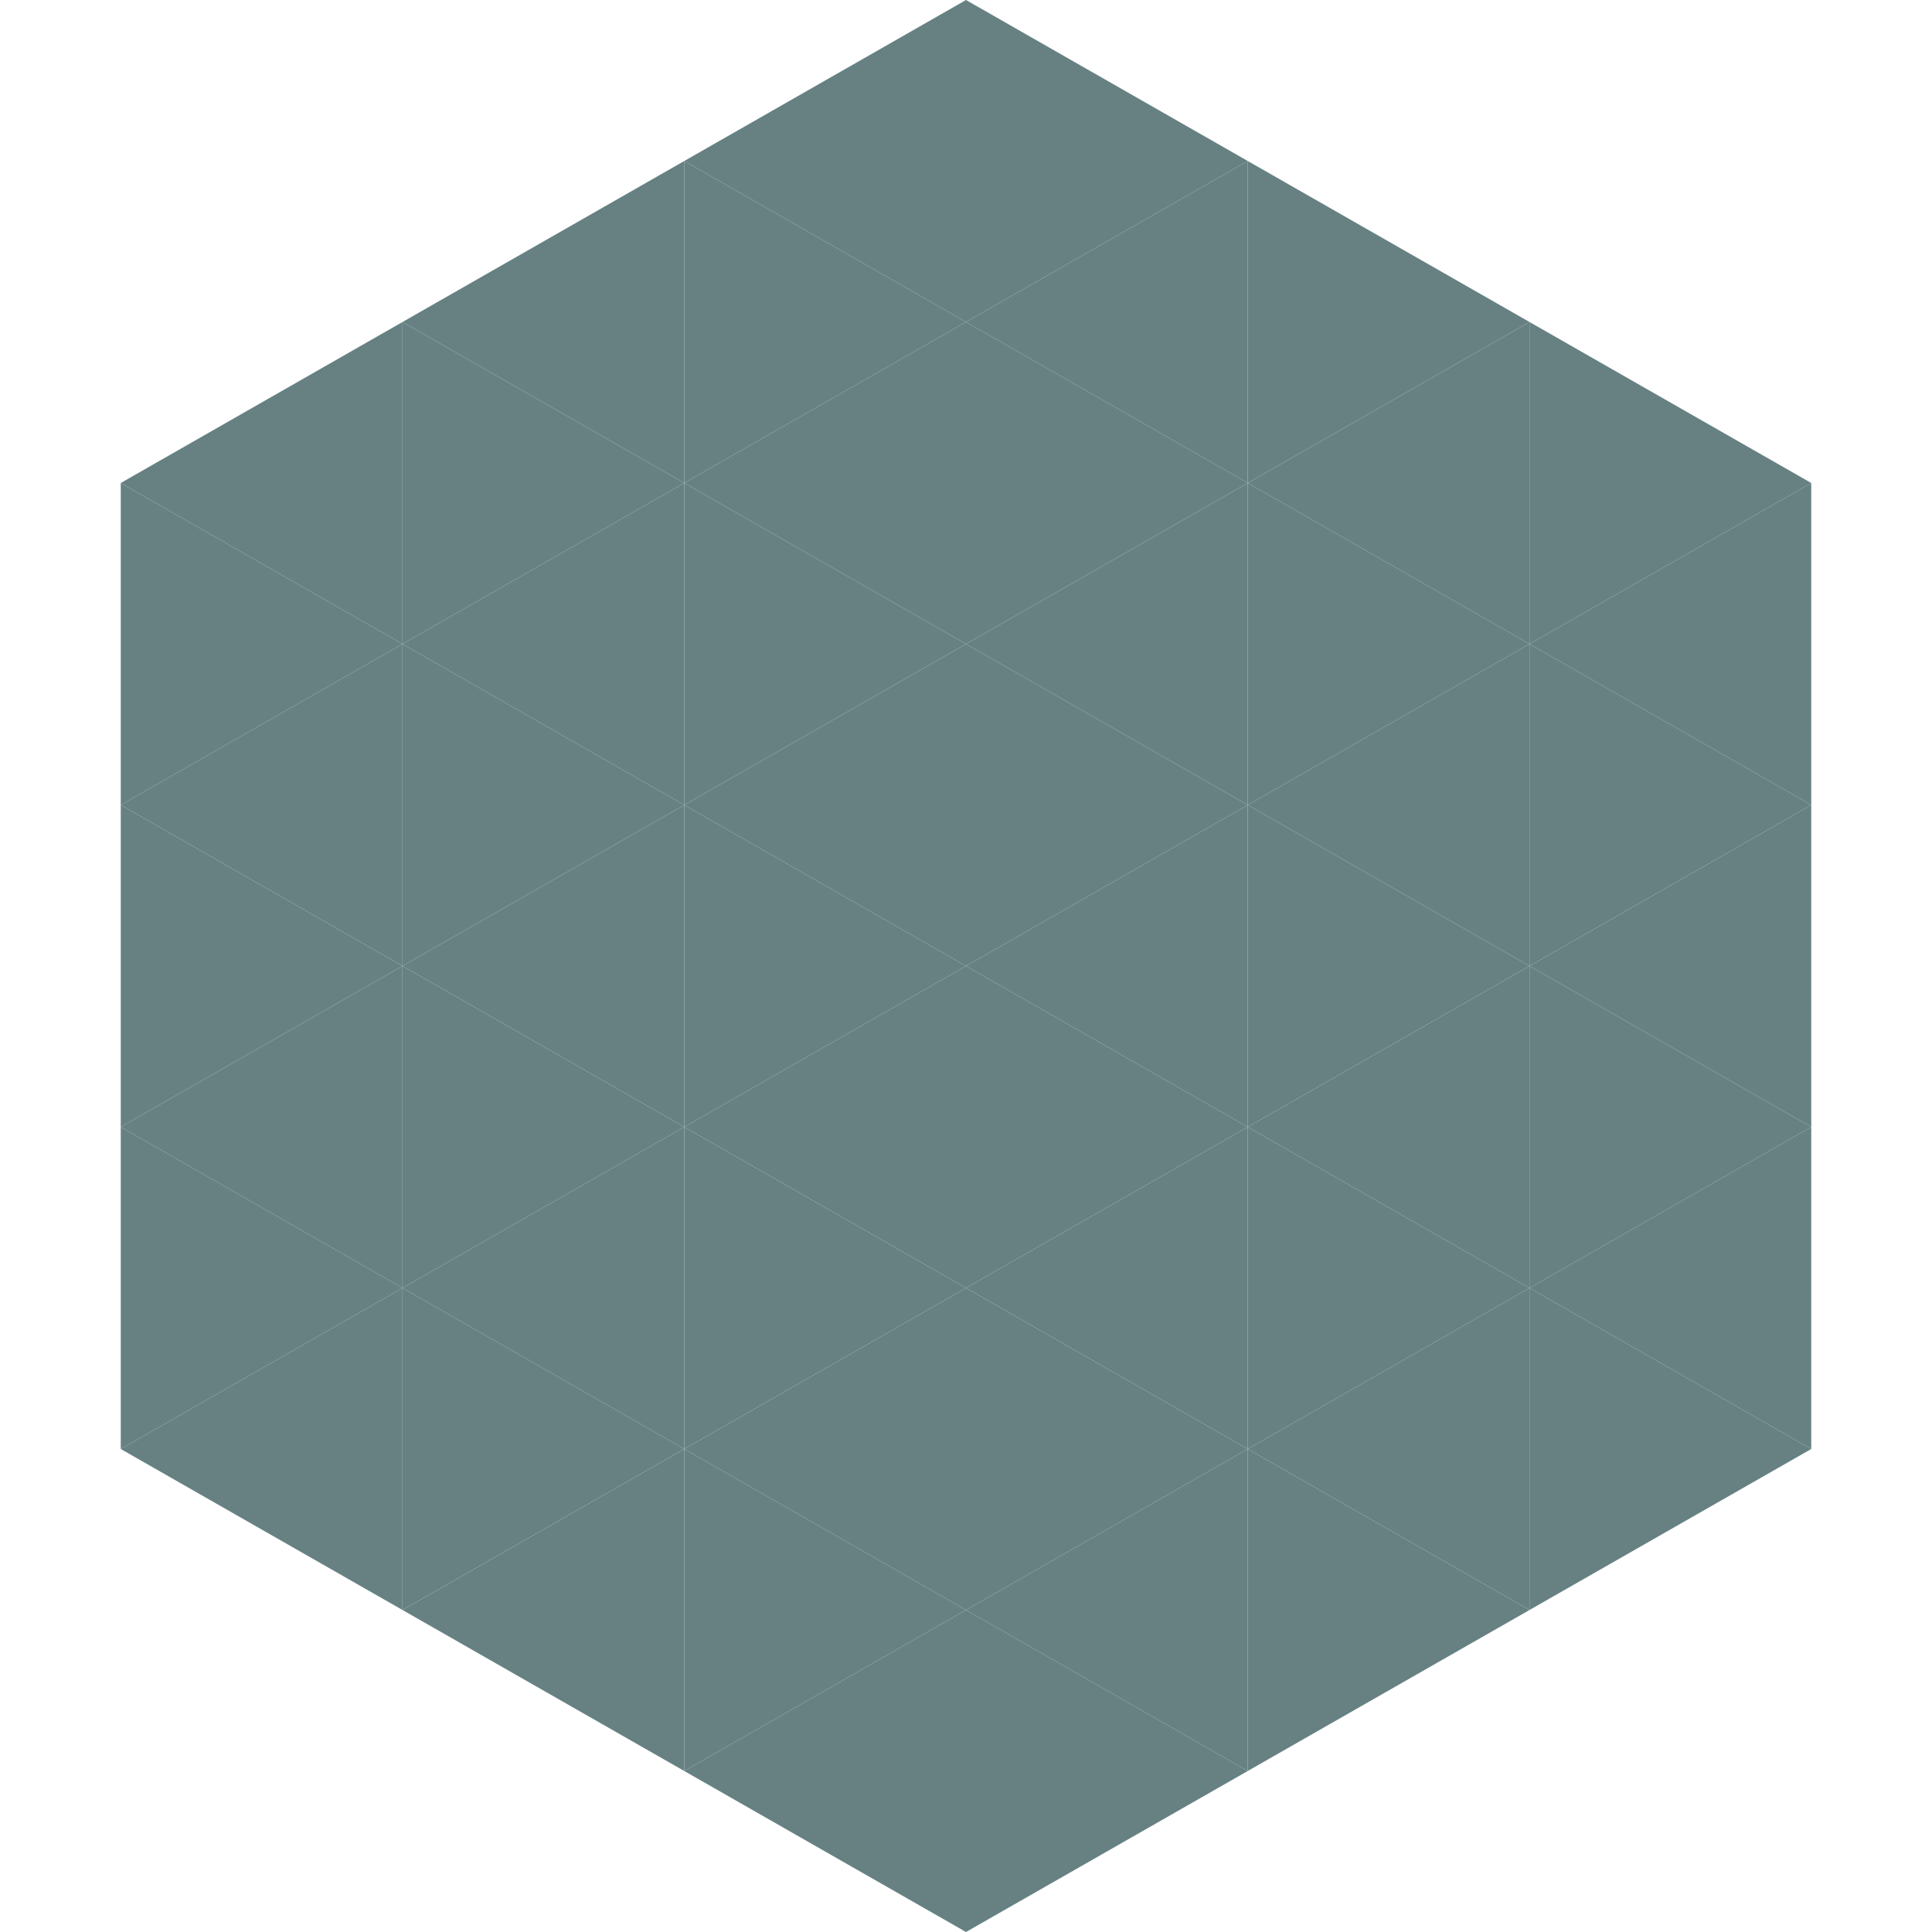
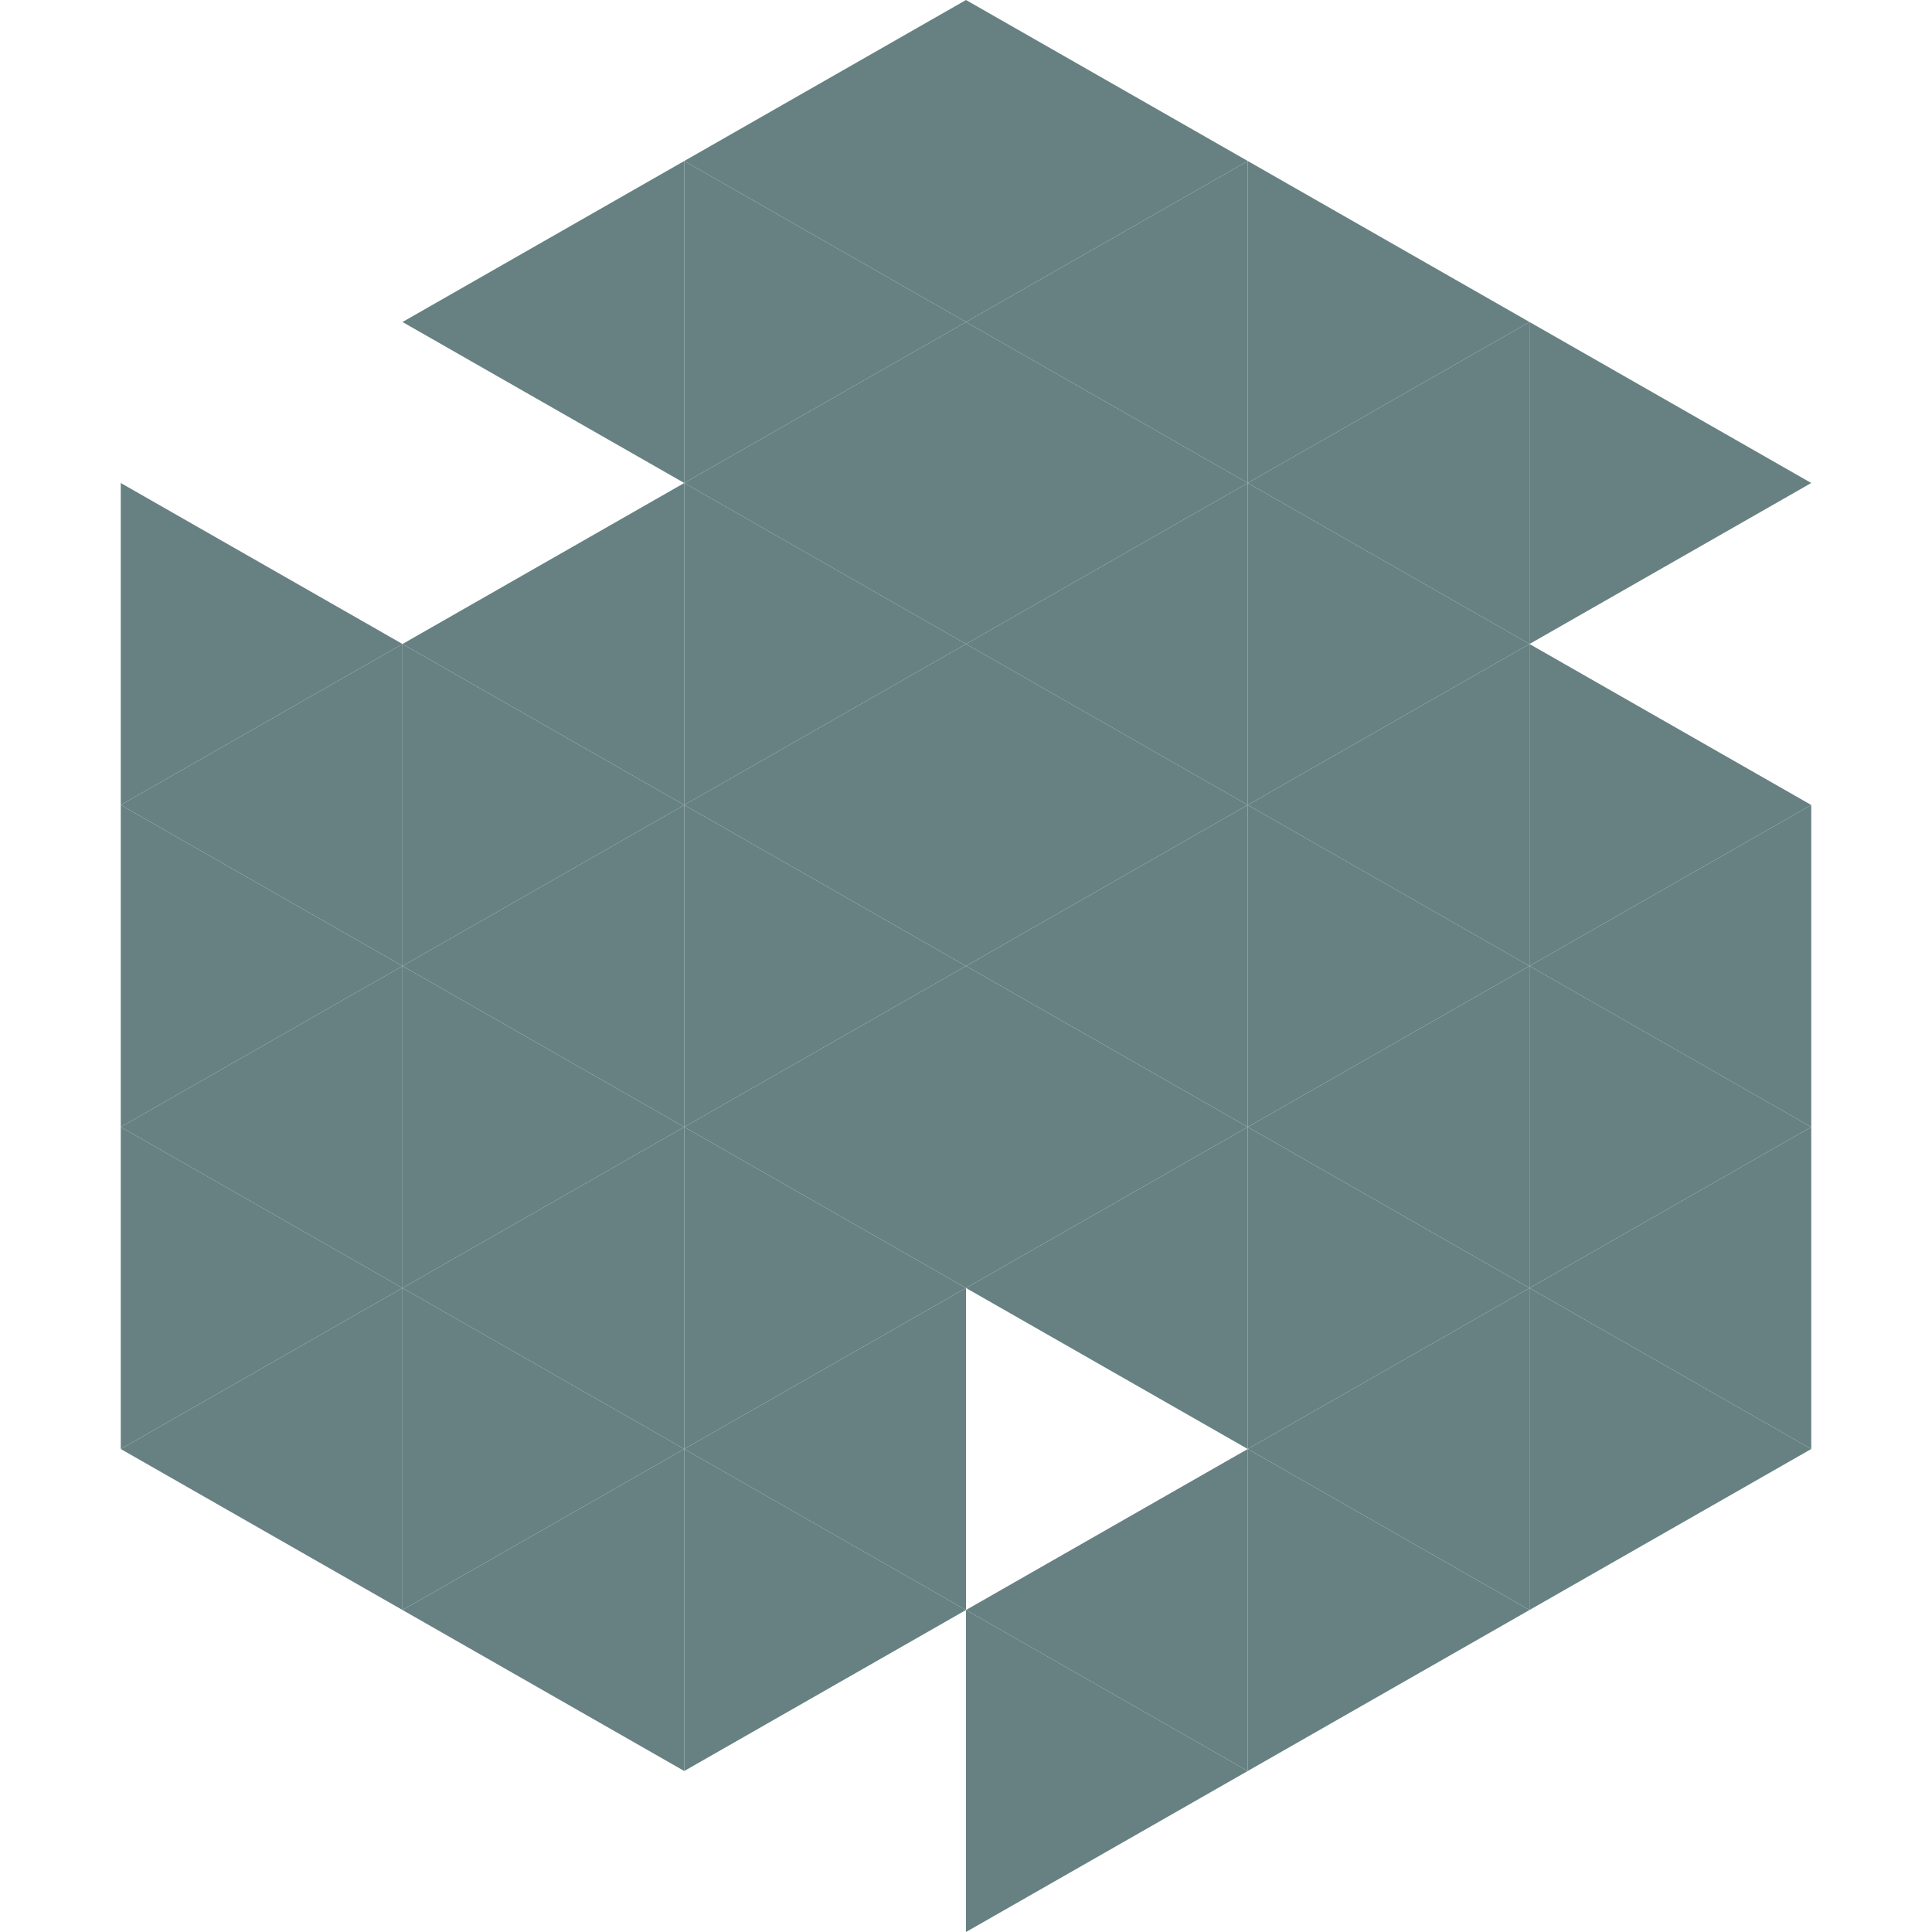
<svg xmlns="http://www.w3.org/2000/svg" width="240" height="240">
-   <polygon points="50,40 15,60 50,80" style="fill:rgb(103,129,131)" />
  <polygon points="190,40 225,60 190,80" style="fill:rgb(103,129,131)" />
  <polygon points="15,60 50,80 15,100" style="fill:rgb(103,129,131)" />
-   <polygon points="225,60 190,80 225,100" style="fill:rgb(103,129,131)" />
  <polygon points="50,80 15,100 50,120" style="fill:rgb(103,129,131)" />
  <polygon points="190,80 225,100 190,120" style="fill:rgb(103,129,131)" />
  <polygon points="15,100 50,120 15,140" style="fill:rgb(103,129,131)" />
  <polygon points="225,100 190,120 225,140" style="fill:rgb(103,129,131)" />
  <polygon points="50,120 15,140 50,160" style="fill:rgb(103,129,131)" />
  <polygon points="190,120 225,140 190,160" style="fill:rgb(103,129,131)" />
  <polygon points="15,140 50,160 15,180" style="fill:rgb(103,129,131)" />
  <polygon points="225,140 190,160 225,180" style="fill:rgb(103,129,131)" />
  <polygon points="50,160 15,180 50,200" style="fill:rgb(103,129,131)" />
  <polygon points="190,160 225,180 190,200" style="fill:rgb(103,129,131)" />
  <polygon points="15,180 50,200 15,220" style="fill:rgb(255,255,255); fill-opacity:0" />
  <polygon points="225,180 190,200 225,220" style="fill:rgb(255,255,255); fill-opacity:0" />
  <polygon points="50,0 85,20 50,40" style="fill:rgb(255,255,255); fill-opacity:0" />
  <polygon points="190,0 155,20 190,40" style="fill:rgb(255,255,255); fill-opacity:0" />
  <polygon points="85,20 50,40 85,60" style="fill:rgb(103,129,131)" />
  <polygon points="155,20 190,40 155,60" style="fill:rgb(103,129,131)" />
-   <polygon points="50,40 85,60 50,80" style="fill:rgb(103,129,131)" />
  <polygon points="190,40 155,60 190,80" style="fill:rgb(103,129,131)" />
  <polygon points="85,60 50,80 85,100" style="fill:rgb(103,129,131)" />
  <polygon points="155,60 190,80 155,100" style="fill:rgb(103,129,131)" />
  <polygon points="50,80 85,100 50,120" style="fill:rgb(103,129,131)" />
  <polygon points="190,80 155,100 190,120" style="fill:rgb(103,129,131)" />
  <polygon points="85,100 50,120 85,140" style="fill:rgb(103,129,131)" />
  <polygon points="155,100 190,120 155,140" style="fill:rgb(103,129,131)" />
  <polygon points="50,120 85,140 50,160" style="fill:rgb(103,129,131)" />
  <polygon points="190,120 155,140 190,160" style="fill:rgb(103,129,131)" />
  <polygon points="85,140 50,160 85,180" style="fill:rgb(103,129,131)" />
  <polygon points="155,140 190,160 155,180" style="fill:rgb(103,129,131)" />
  <polygon points="50,160 85,180 50,200" style="fill:rgb(103,129,131)" />
  <polygon points="190,160 155,180 190,200" style="fill:rgb(103,129,131)" />
  <polygon points="85,180 50,200 85,220" style="fill:rgb(103,129,131)" />
  <polygon points="155,180 190,200 155,220" style="fill:rgb(103,129,131)" />
  <polygon points="120,0 85,20 120,40" style="fill:rgb(103,129,131)" />
  <polygon points="120,0 155,20 120,40" style="fill:rgb(103,129,131)" />
  <polygon points="85,20 120,40 85,60" style="fill:rgb(103,129,131)" />
  <polygon points="155,20 120,40 155,60" style="fill:rgb(103,129,131)" />
  <polygon points="120,40 85,60 120,80" style="fill:rgb(103,129,131)" />
  <polygon points="120,40 155,60 120,80" style="fill:rgb(103,129,131)" />
  <polygon points="85,60 120,80 85,100" style="fill:rgb(103,129,131)" />
  <polygon points="155,60 120,80 155,100" style="fill:rgb(103,129,131)" />
  <polygon points="120,80 85,100 120,120" style="fill:rgb(103,129,131)" />
  <polygon points="120,80 155,100 120,120" style="fill:rgb(103,129,131)" />
  <polygon points="85,100 120,120 85,140" style="fill:rgb(103,129,131)" />
  <polygon points="155,100 120,120 155,140" style="fill:rgb(103,129,131)" />
  <polygon points="120,120 85,140 120,160" style="fill:rgb(103,129,131)" />
  <polygon points="120,120 155,140 120,160" style="fill:rgb(103,129,131)" />
  <polygon points="85,140 120,160 85,180" style="fill:rgb(103,129,131)" />
  <polygon points="155,140 120,160 155,180" style="fill:rgb(103,129,131)" />
  <polygon points="120,160 85,180 120,200" style="fill:rgb(103,129,131)" />
-   <polygon points="120,160 155,180 120,200" style="fill:rgb(103,129,131)" />
  <polygon points="85,180 120,200 85,220" style="fill:rgb(103,129,131)" />
  <polygon points="155,180 120,200 155,220" style="fill:rgb(103,129,131)" />
-   <polygon points="120,200 85,220 120,240" style="fill:rgb(103,129,131)" />
  <polygon points="120,200 155,220 120,240" style="fill:rgb(103,129,131)" />
  <polygon points="85,220 120,240 85,260" style="fill:rgb(255,255,255); fill-opacity:0" />
  <polygon points="155,220 120,240 155,260" style="fill:rgb(255,255,255); fill-opacity:0" />
</svg>